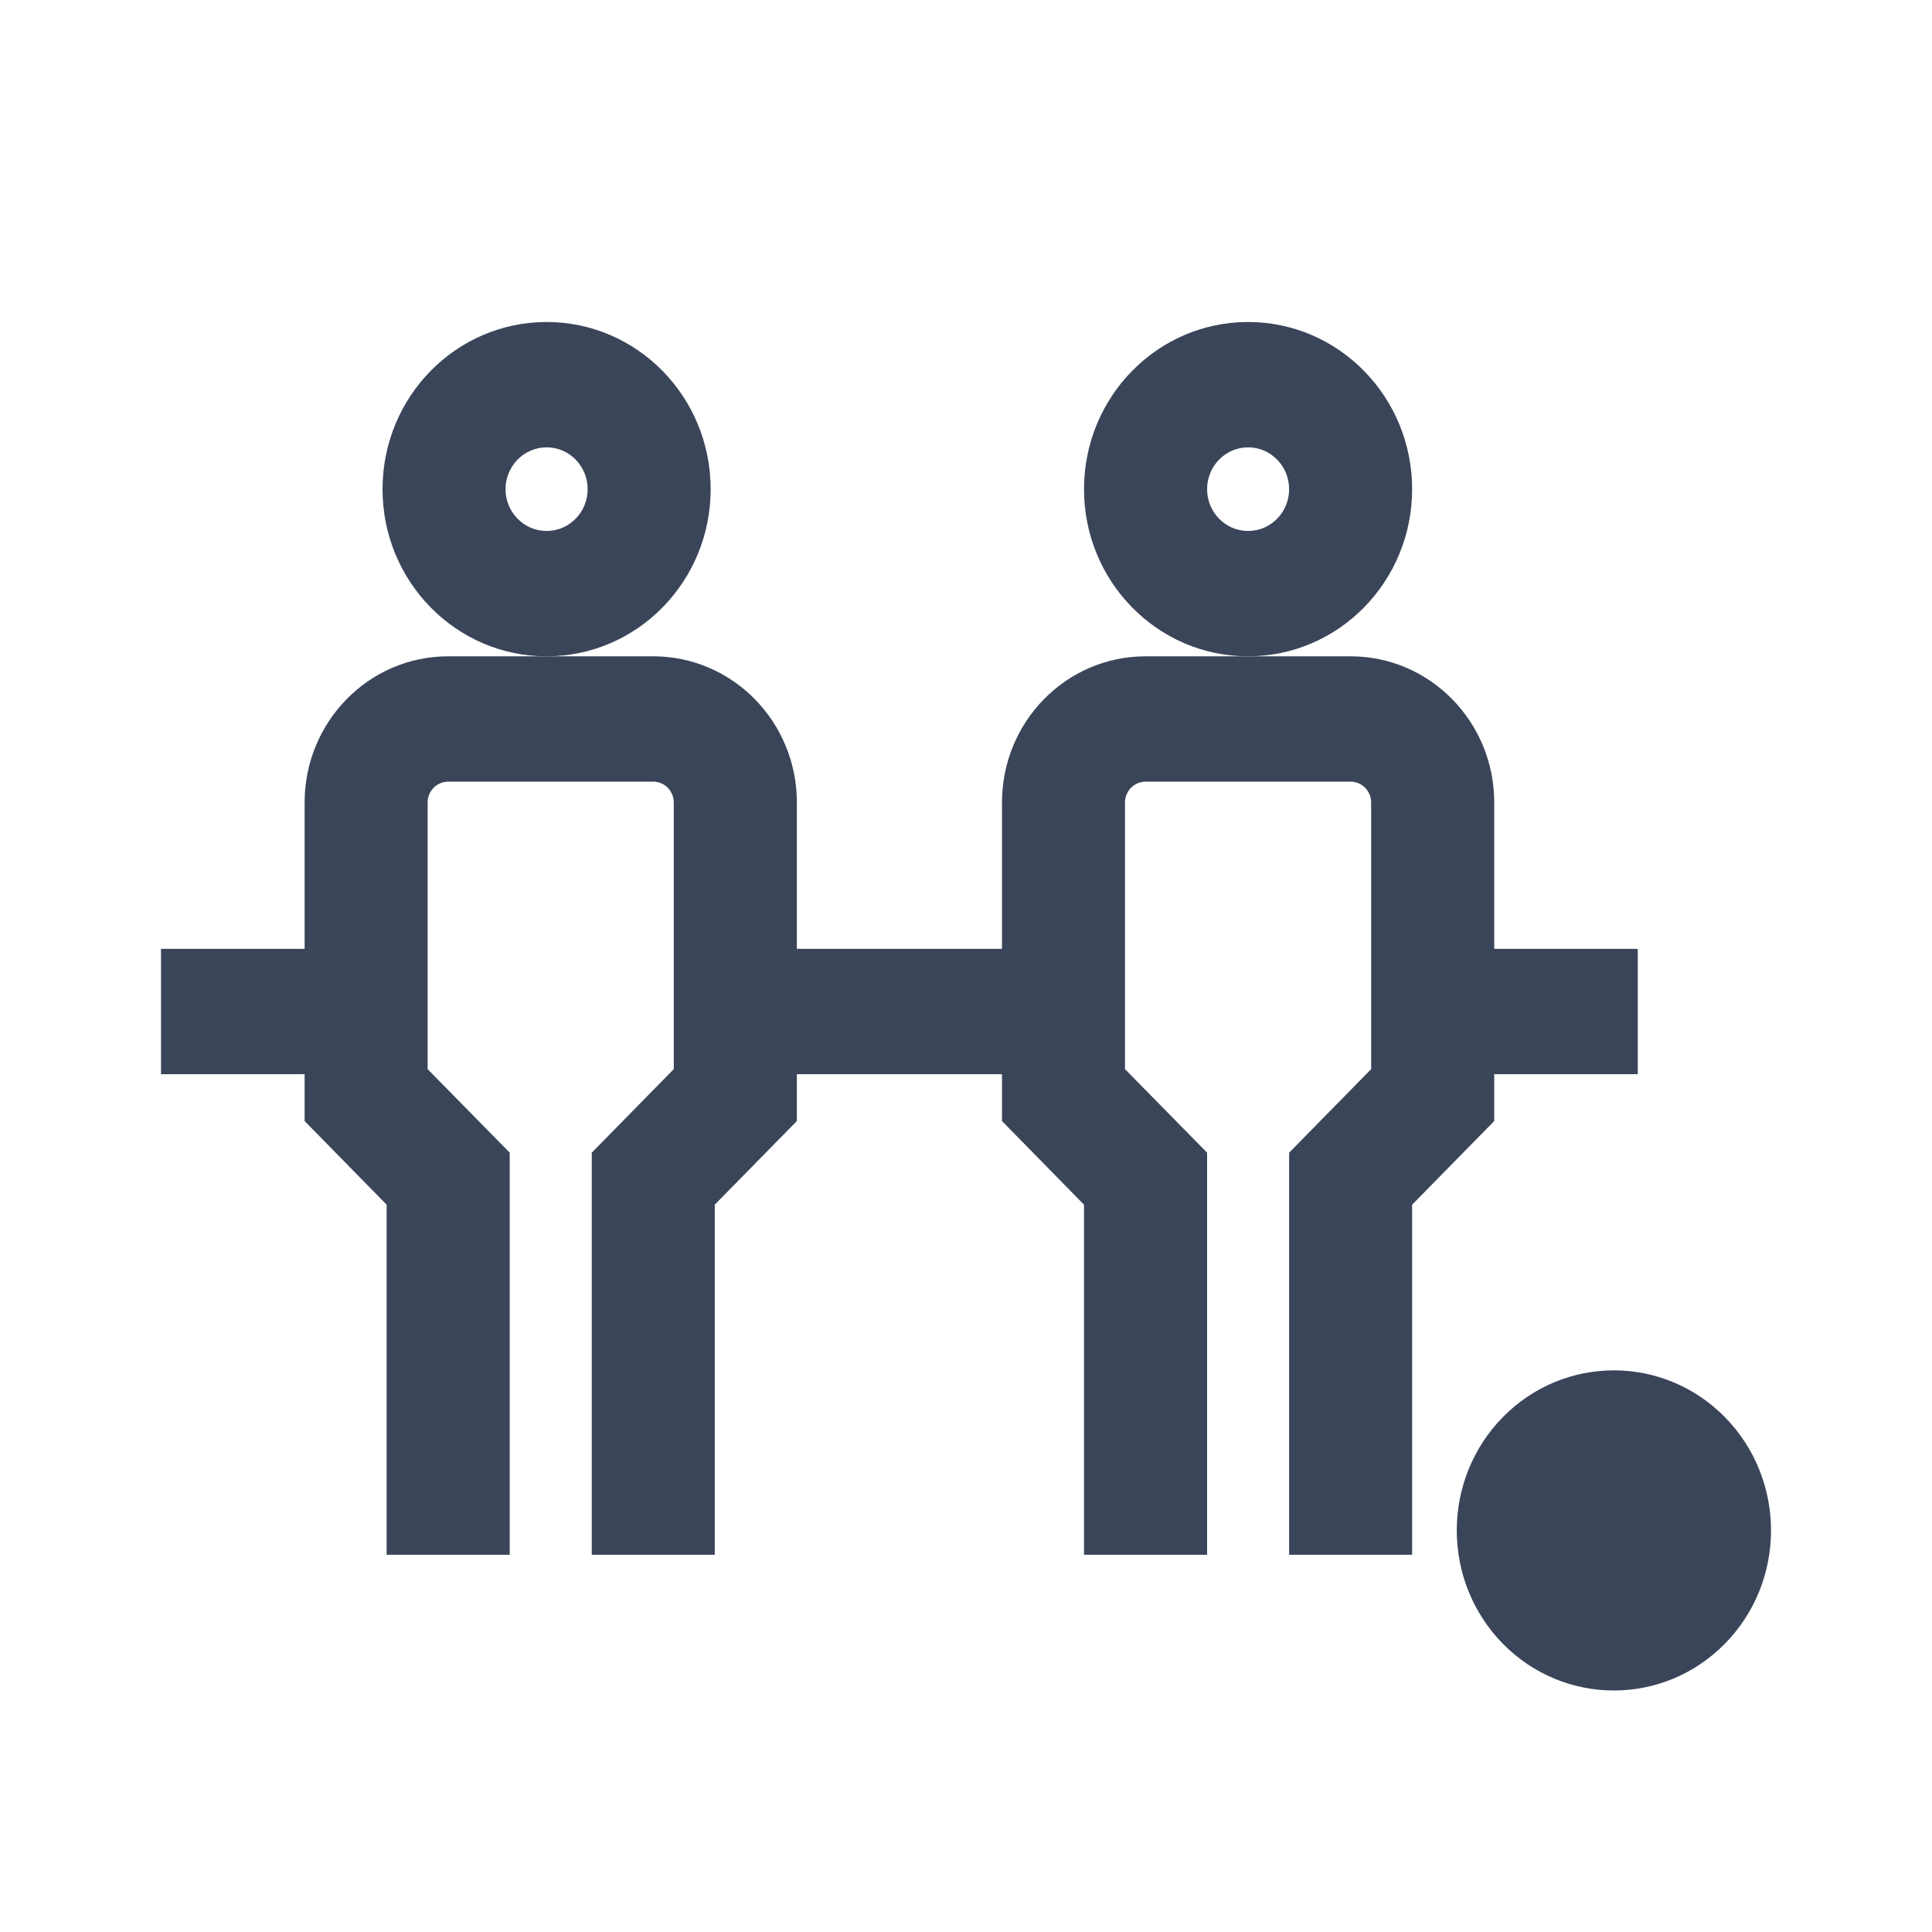
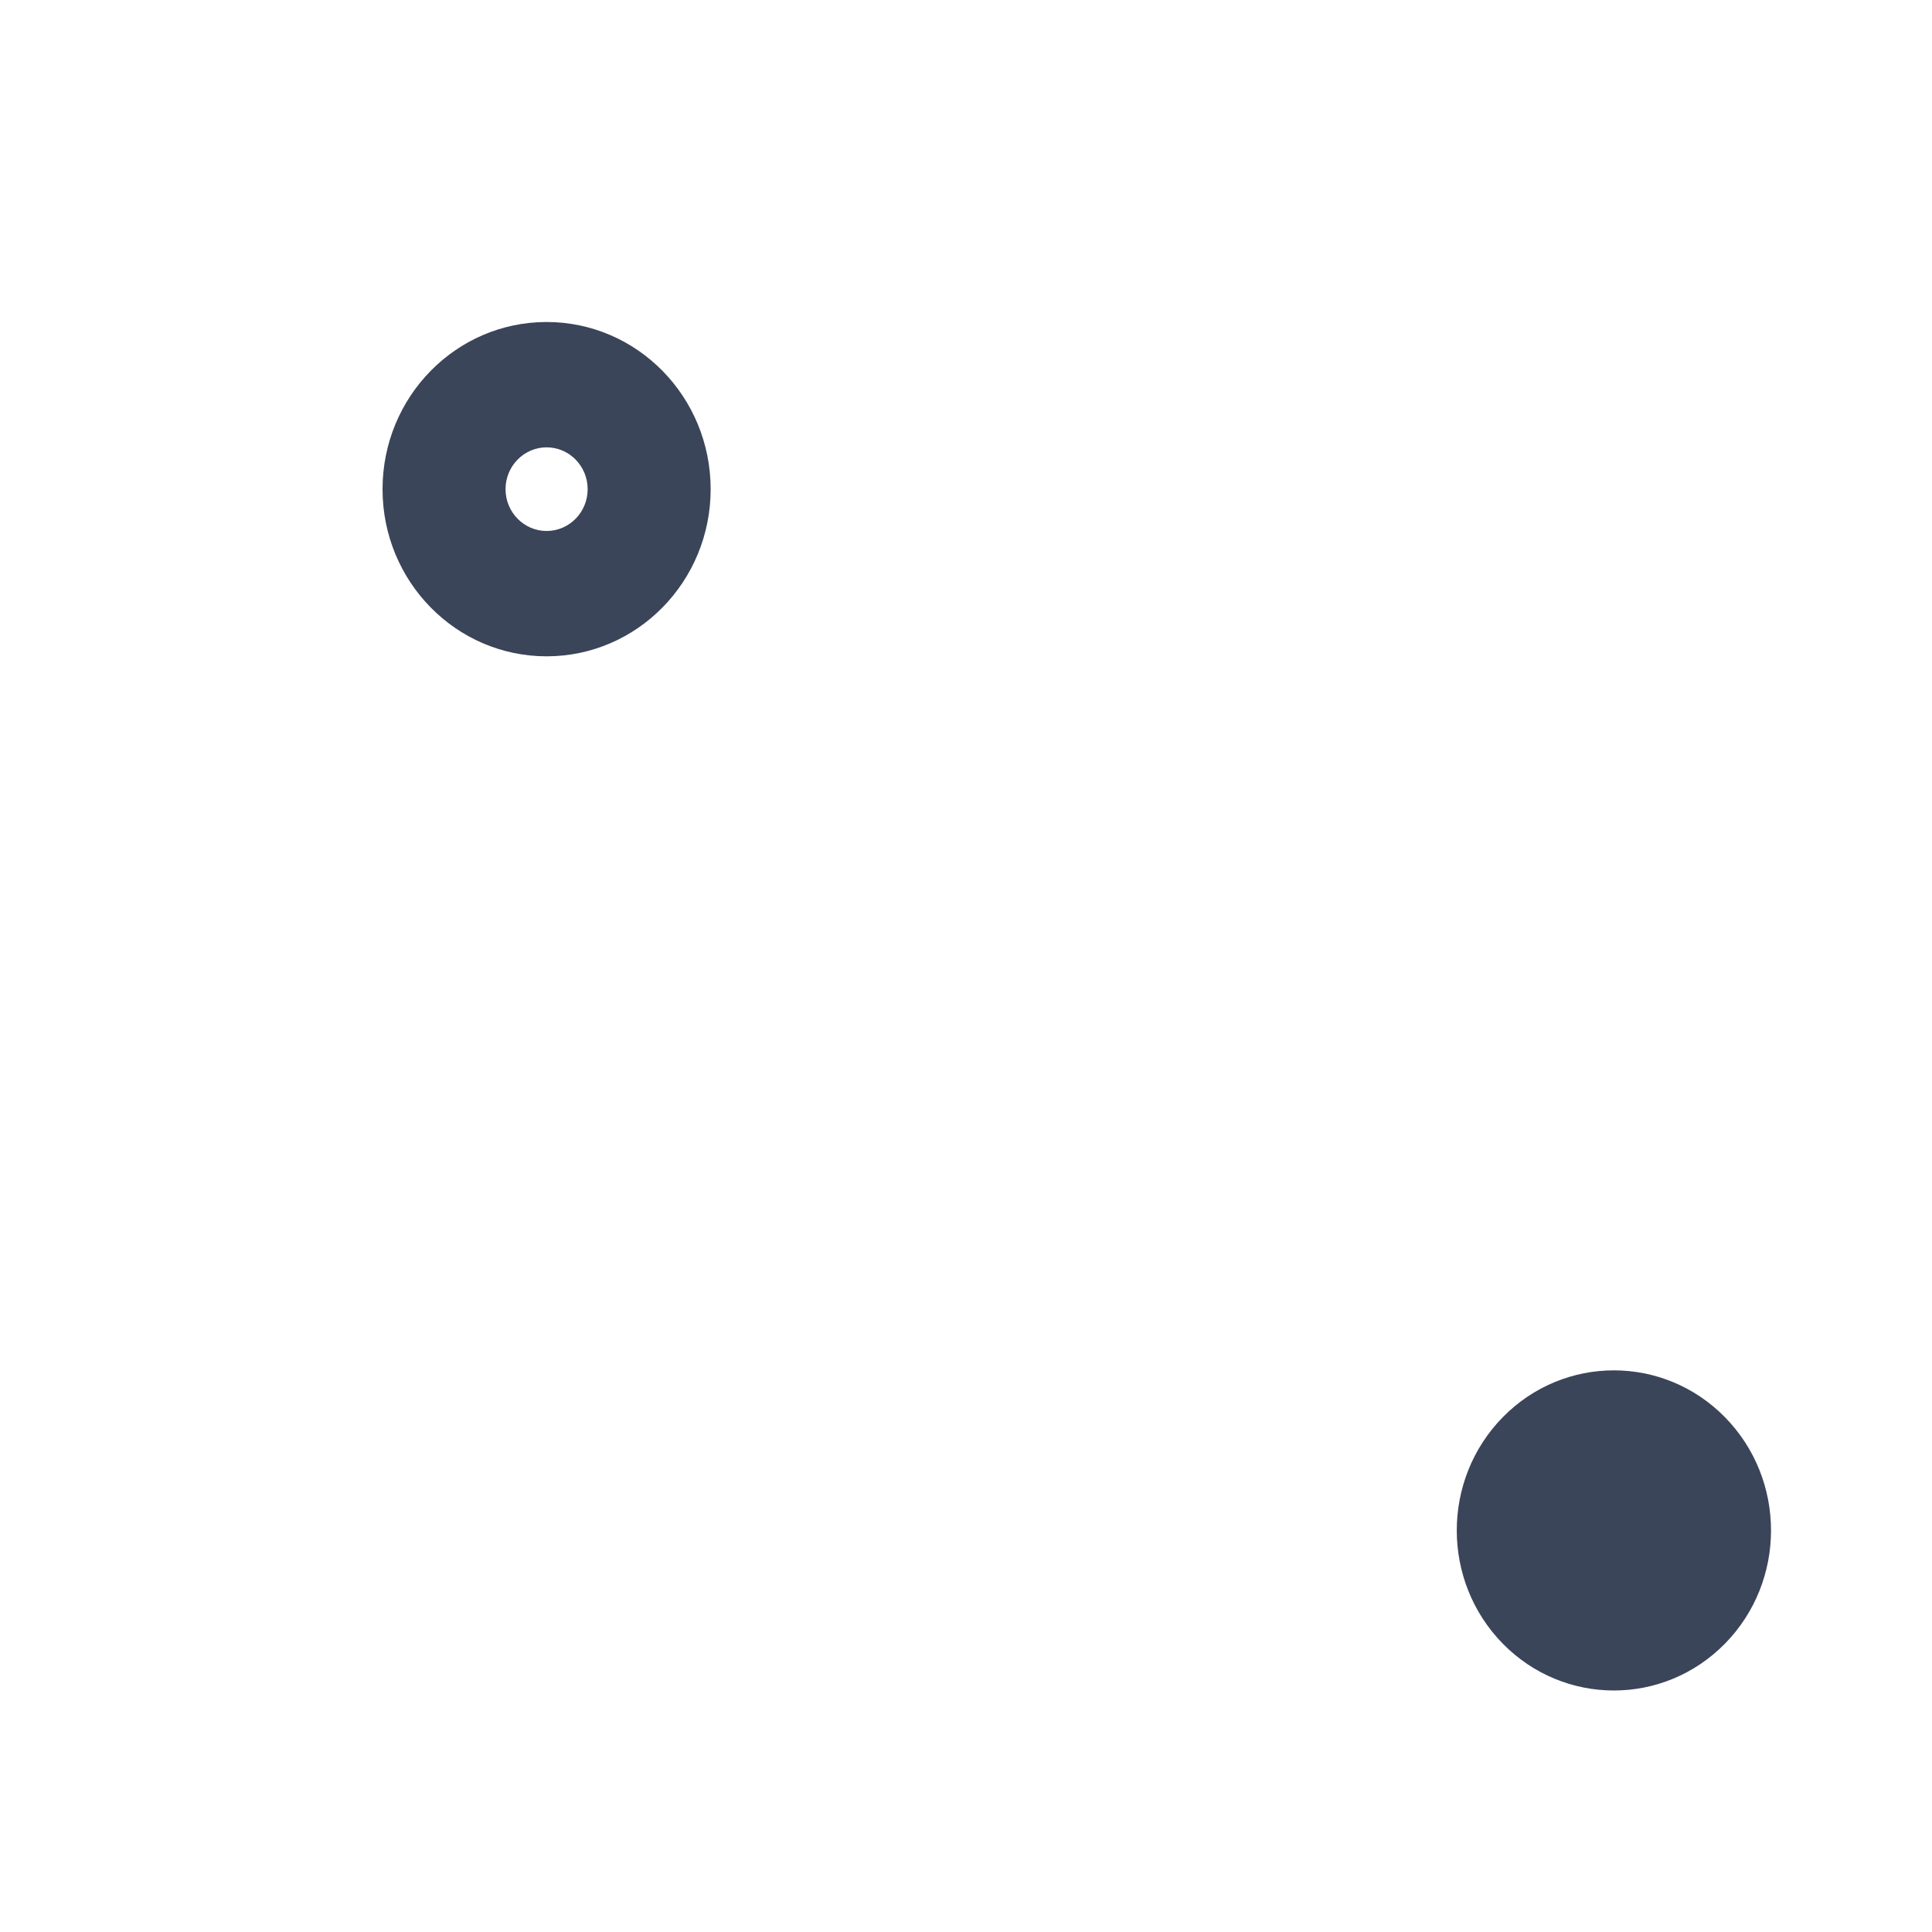
<svg xmlns="http://www.w3.org/2000/svg" width="24" height="24" viewBox="0 0 24 24" fill="none">
  <path fill-rule="evenodd" clip-rule="evenodd" d="M6.79 8.153C7.916 8.153 8.828 7.223 8.828 6.077C8.828 4.93 7.916 4 6.79 4C5.664 4 4.752 4.93 4.752 6.077C4.752 7.223 5.664 8.153 6.79 8.153ZM6.79 6.596C7.072 6.596 7.3 6.363 7.3 6.077C7.3 5.79 7.072 5.557 6.79 5.557C6.509 5.557 6.28 5.79 6.28 6.077C6.28 6.363 6.509 6.596 6.79 6.596Z" fill="#3B4559" />
-   <path d="M15.504 8.153H14.23C13.245 8.153 12.447 8.966 12.447 9.97V11.787H9.899V9.97C9.899 8.966 9.1 8.153 8.115 8.153H6.79H5.567C4.582 8.153 3.784 8.966 3.784 9.97V11.787H2V13.344H3.784V13.926L4.803 14.965V19.314H6.332V14.319L5.312 13.281V9.97C5.312 9.827 5.426 9.71 5.567 9.71H8.115C8.256 9.71 8.37 9.827 8.37 9.97V13.281L7.351 14.319V19.314H8.879V14.965L9.899 13.926V13.344H12.447V13.926L13.466 14.965V19.314H14.995V14.319L13.975 13.281V9.97C13.975 9.827 14.089 9.71 14.23 9.71H16.778C16.919 9.71 17.033 9.827 17.033 9.97V13.281L16.014 14.319V19.314H17.542V14.965L18.562 13.926V13.344H20.345V11.787H18.562V9.97C18.562 8.966 17.763 8.153 16.778 8.153H15.504Z" fill="#3B4559" />
-   <path fill-rule="evenodd" clip-rule="evenodd" d="M15.504 8.153C14.378 8.153 13.466 7.223 13.466 6.077C13.466 4.93 14.378 4 15.504 4C16.63 4 17.542 4.93 17.542 6.077C17.542 7.223 16.63 8.153 15.504 8.153ZM15.504 6.596C15.786 6.596 16.014 6.363 16.014 6.077C16.014 5.79 15.786 5.557 15.504 5.557C15.223 5.557 14.995 5.79 14.995 6.077C14.995 6.363 15.223 6.596 15.504 6.596Z" fill="#3B4559" />
  <path d="M21.428 17.605C22.191 18.382 22.191 19.641 21.428 20.418C20.666 21.194 19.43 21.194 18.668 20.418C17.906 19.641 17.906 18.382 18.668 17.605C19.43 16.829 20.666 16.829 21.428 17.605Z" fill="#3B4559" />
</svg>